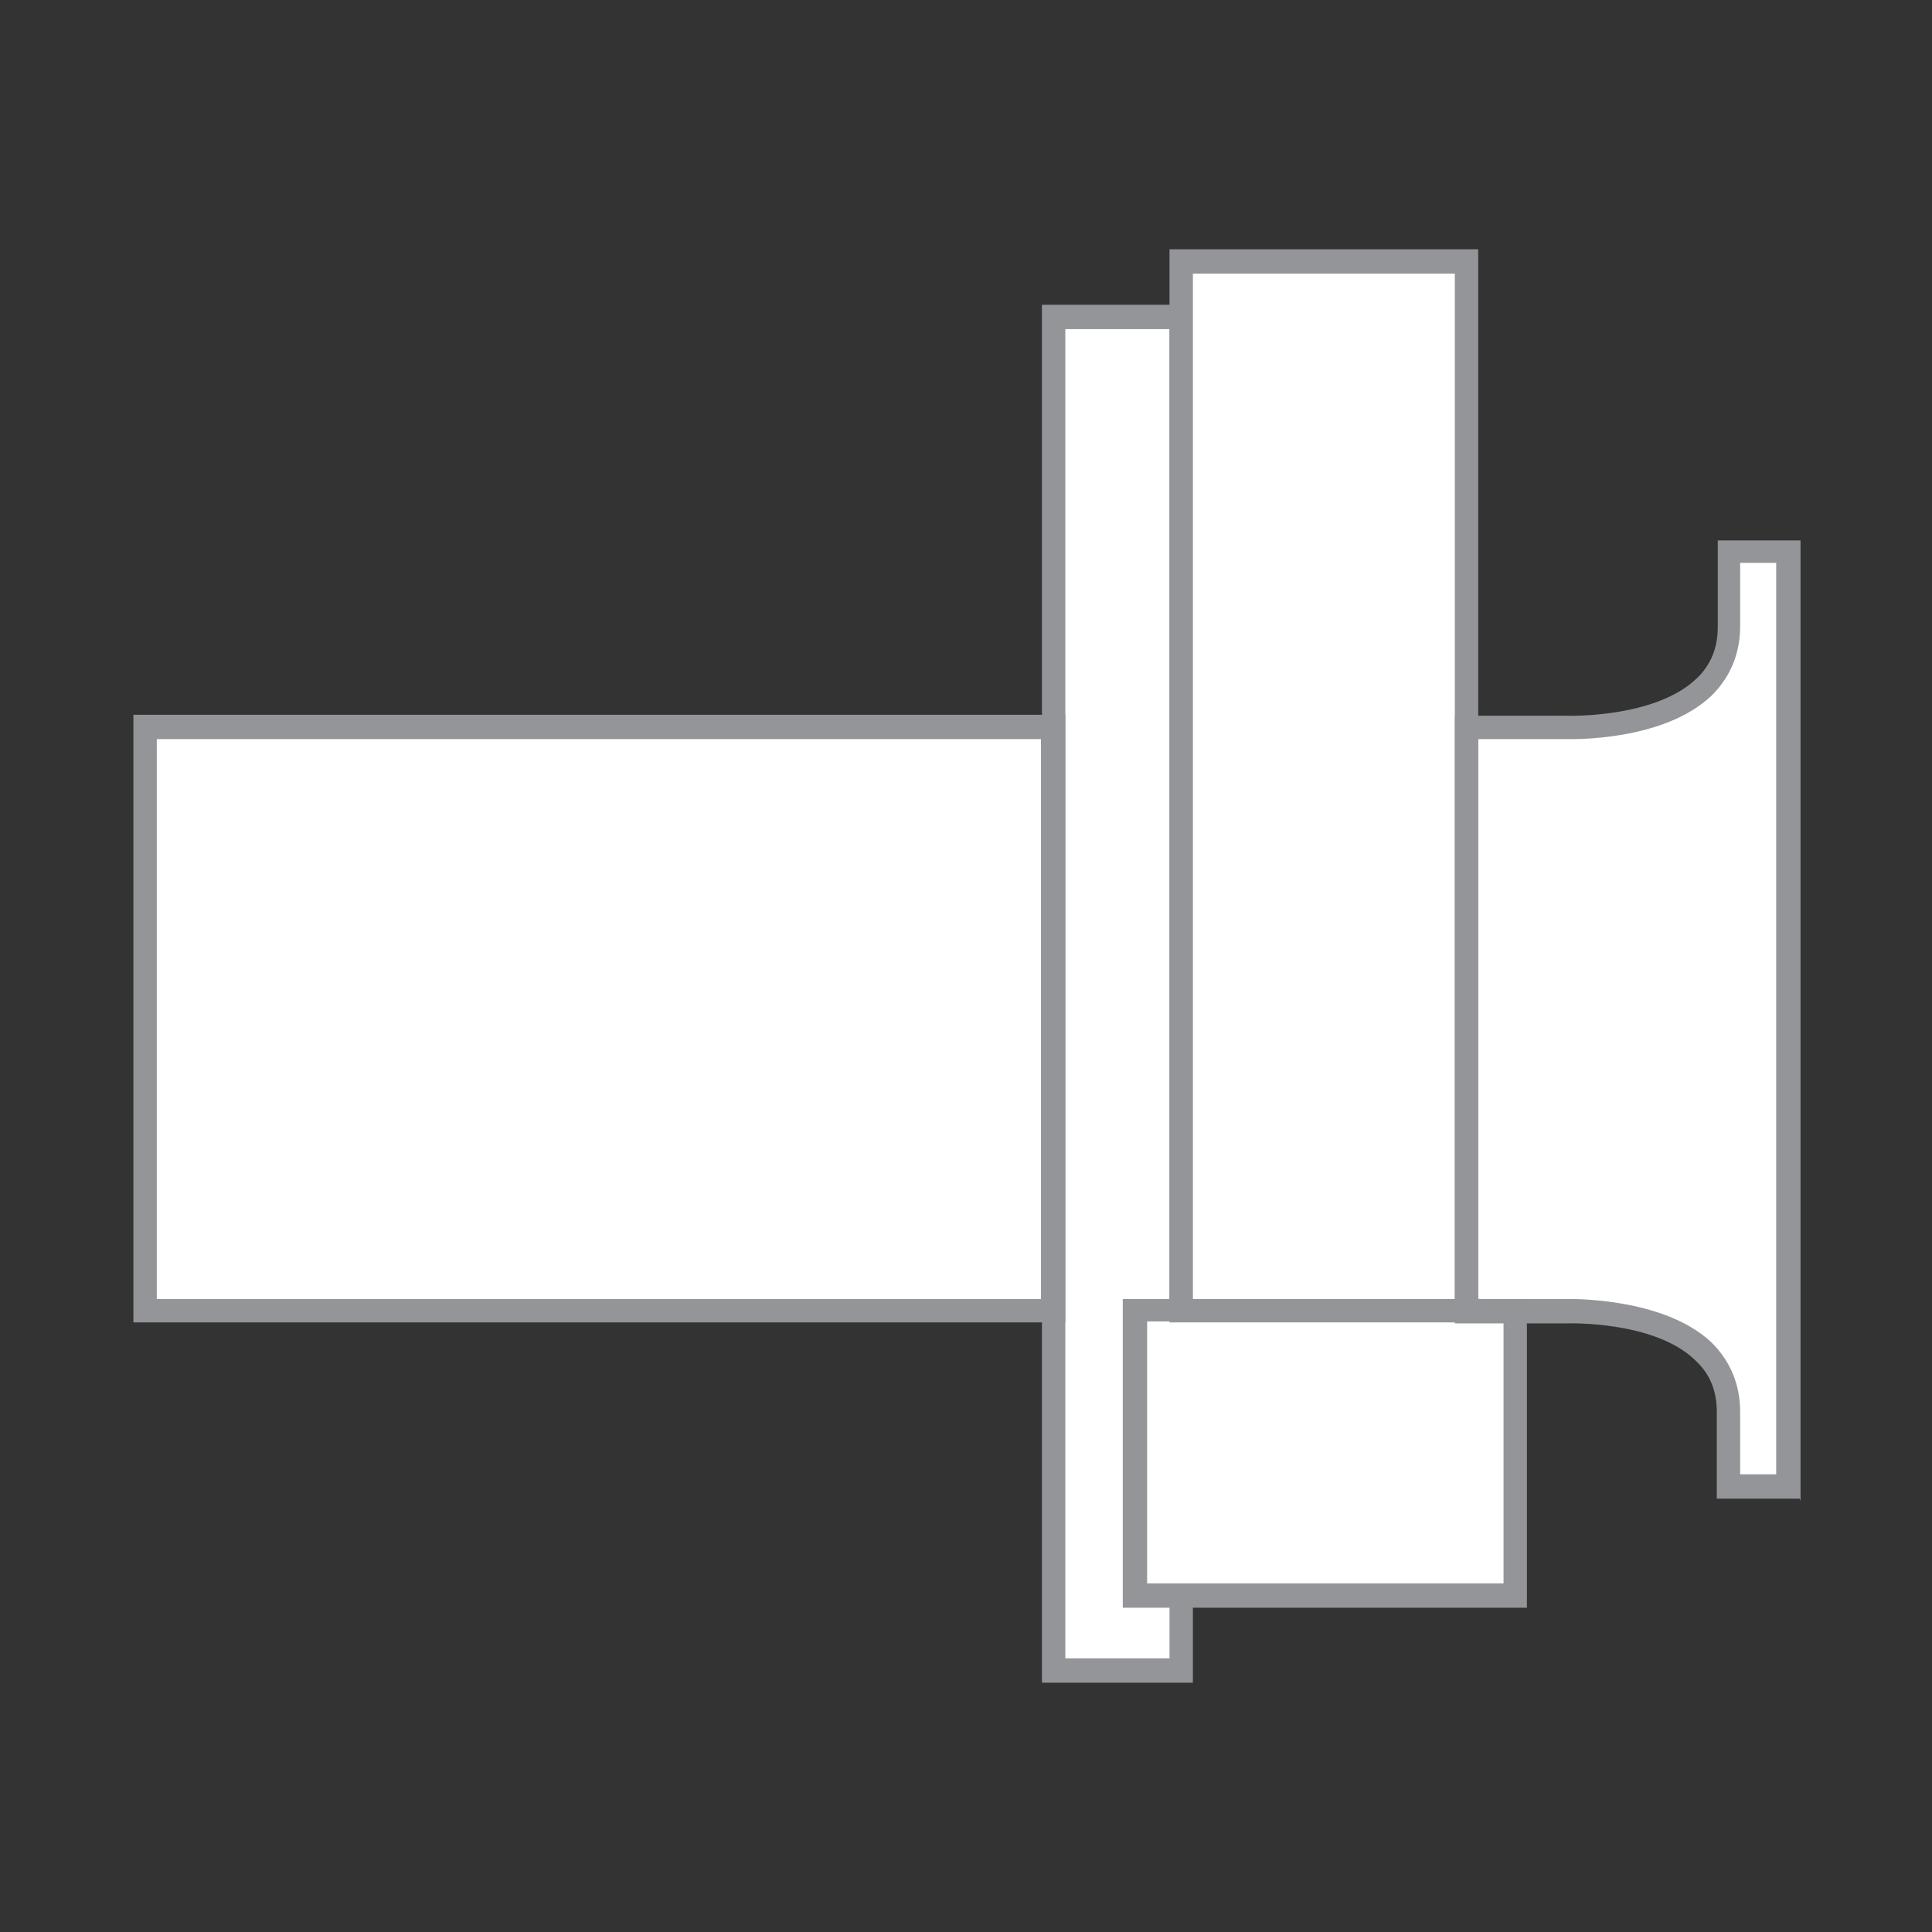
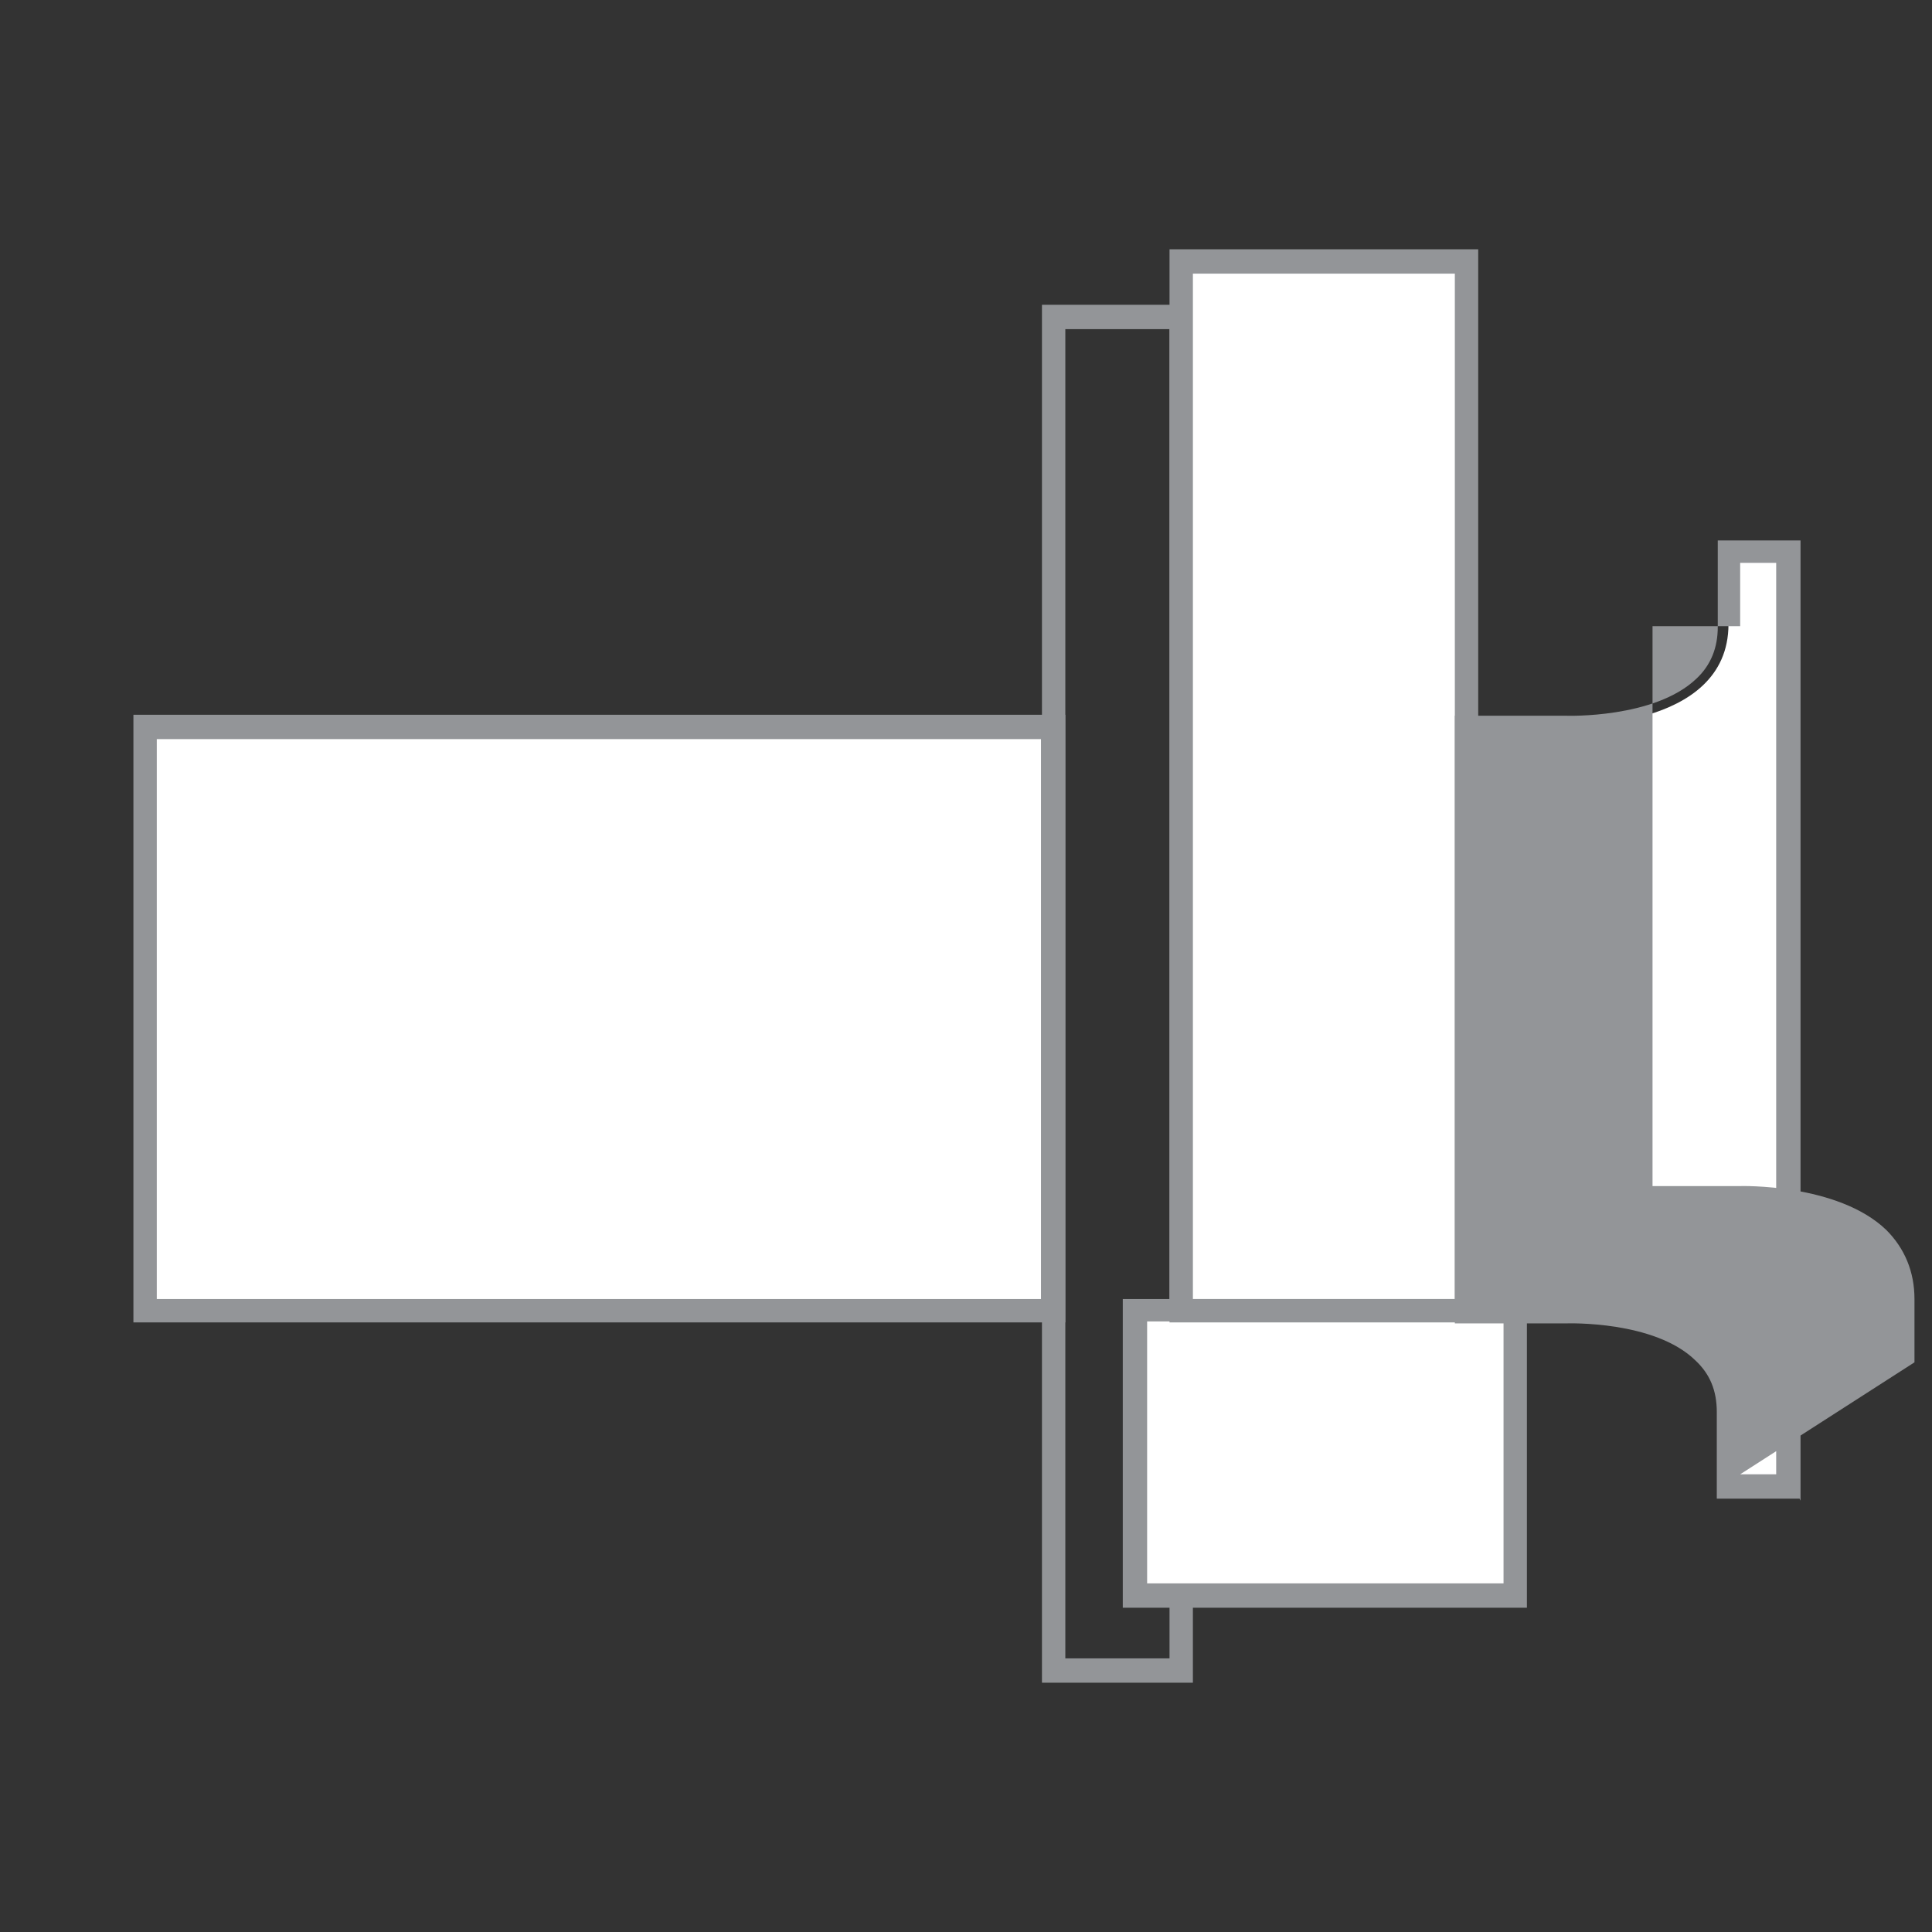
<svg xmlns="http://www.w3.org/2000/svg" id="Layer_1" data-name="Layer 1" viewBox="0 0 19.84 19.84">
  <rect x="0" y="0" width="19.84" height="19.84" fill="#333333" stroke="none" />
  <defs>
    <style>
      .cls-1 {
        fill: #fff;
      }

      .cls-2 {
        fill: #939598;
      }
    </style>
  </defs>
-   <rect class="cls-1" x="10.82" y="3.26" width="1.31" height="13.9" />
  <path class="cls-2" d="M12.25,17.28h-1.55V3.13h1.55v14.14ZM10.94,17.03h1.07V3.38h-1.07v13.66Z" />
  <g>
    <rect class="cls-1" x="12.13" y="2.69" width="2.93" height="10.77" />
    <rect class="cls-1" x="11.66" y="13.46" width="3.9" height="2.93" />
    <rect class="cls-1" x="1.49" y="7.46" width="9.33" height="6" />
    <path class="cls-1" d="M18.36,5.65v9.61h-.61v-.77c0-1.1-1.67-1.04-1.67-1.04h-1.02v-6h1.02s1.67.06,1.67-1.04v-.77h.61Z" />
  </g>
  <g>
    <path class="cls-2" d="M15.18,13.58h-3.17V2.56h3.17v11.02ZM12.25,13.34h2.69V2.81h-2.69v10.53Z" />
    <path class="cls-2" d="M15.68,16.51h-4.15v-3.17h4.15v3.17ZM11.78,16.26h3.66v-2.69h-3.66v2.69Z" />
    <path class="cls-2" d="M10.94,13.58H1.37v-6.24h9.57v6.24ZM1.61,13.34h9.08v-5.75H1.61v5.75Z" />
-     <path class="cls-2" d="M18.48,15.39h-.85v-.89c0-.22-.07-.39-.22-.53-.42-.41-1.31-.38-1.32-.38h-1.15s0-6.24,0-6.24h1.15s.9.03,1.33-.38c.15-.14.22-.32.22-.53v-.89h.85v9.86ZM17.87,15.14h.37V5.78h-.37v.65c0,.28-.1.52-.29.71-.5.48-1.46.45-1.5.45h-.9v5.75h.9s1-.03,1.5.45c.19.19.29.43.29.71v.65Z" />
+     <path class="cls-2" d="M18.48,15.39h-.85v-.89c0-.22-.07-.39-.22-.53-.42-.41-1.31-.38-1.32-.38h-1.15s0-6.24,0-6.24h1.15s.9.03,1.33-.38c.15-.14.22-.32.22-.53v-.89h.85v9.86ZM17.87,15.14h.37V5.78h-.37v.65h-.9v5.75h.9s1-.03,1.5.45c.19.19.29.43.29.71v.65Z" />
  </g>
  <g>
    <rect class="cls-1" x="2.24" y="8.28" width="3.74" height=".63" />
    <rect class="cls-1" x="6.53" y="8.28" width="1.34" height=".63" />
  </g>
</svg>